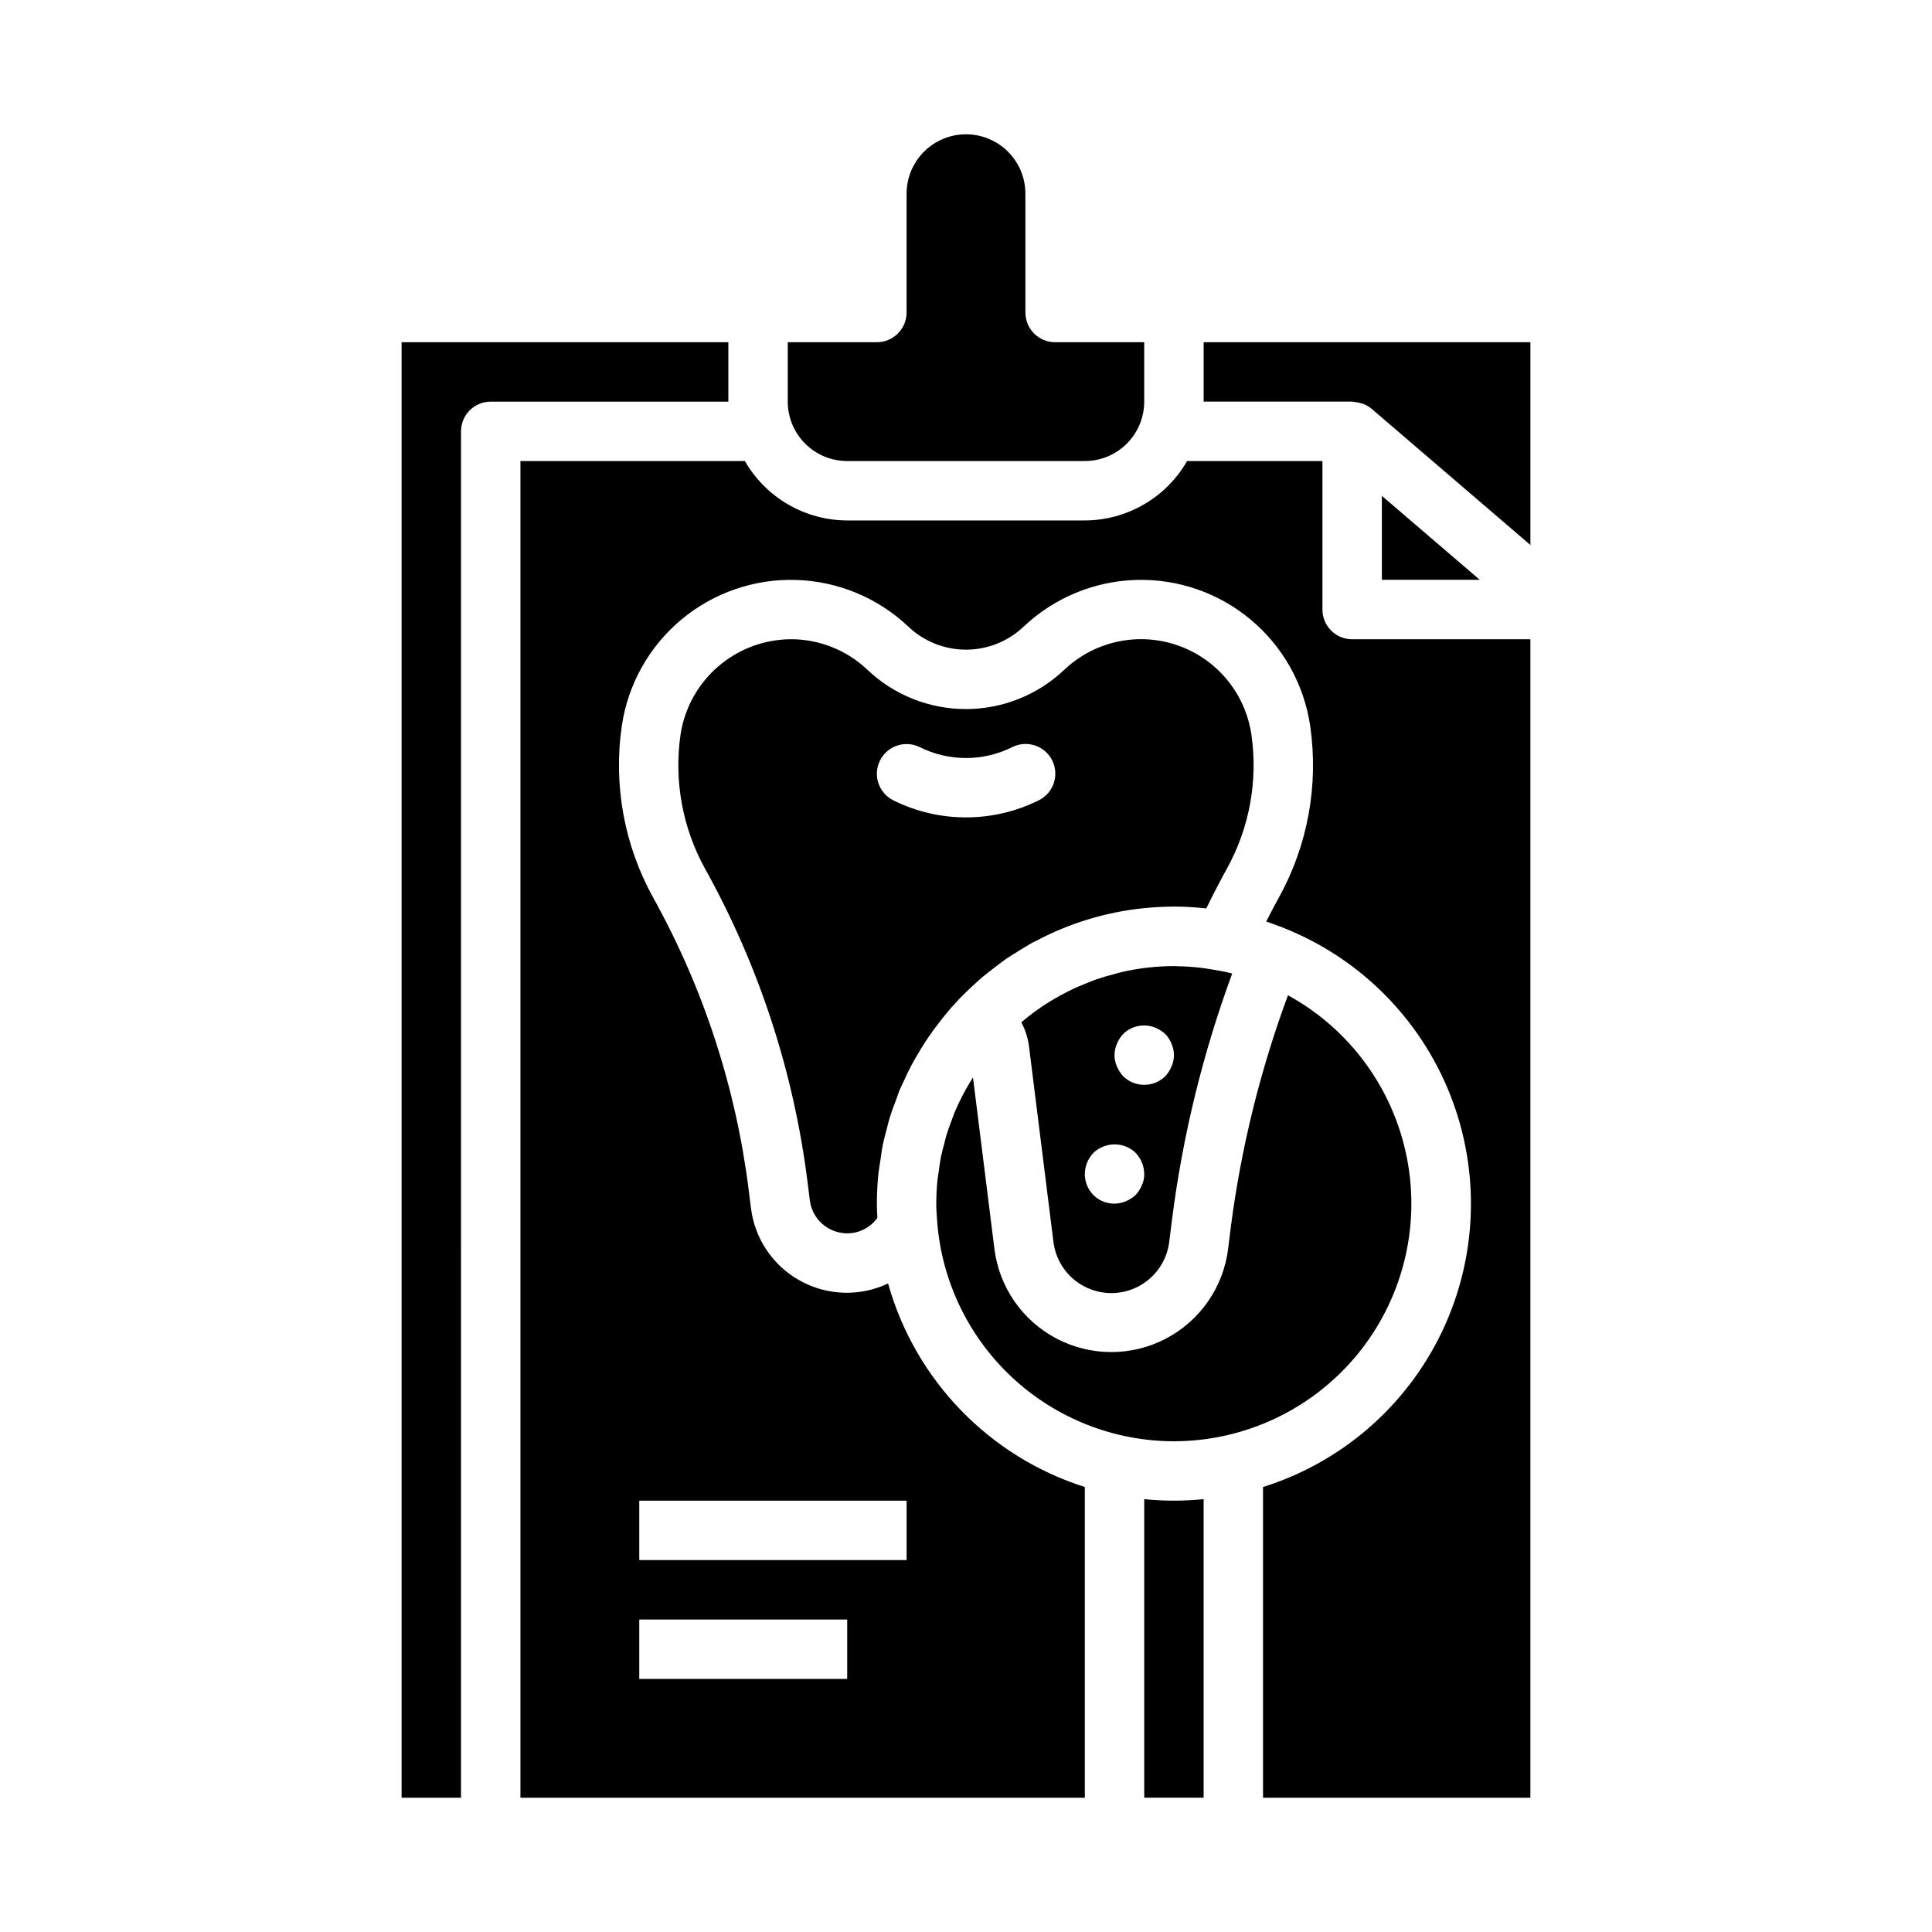
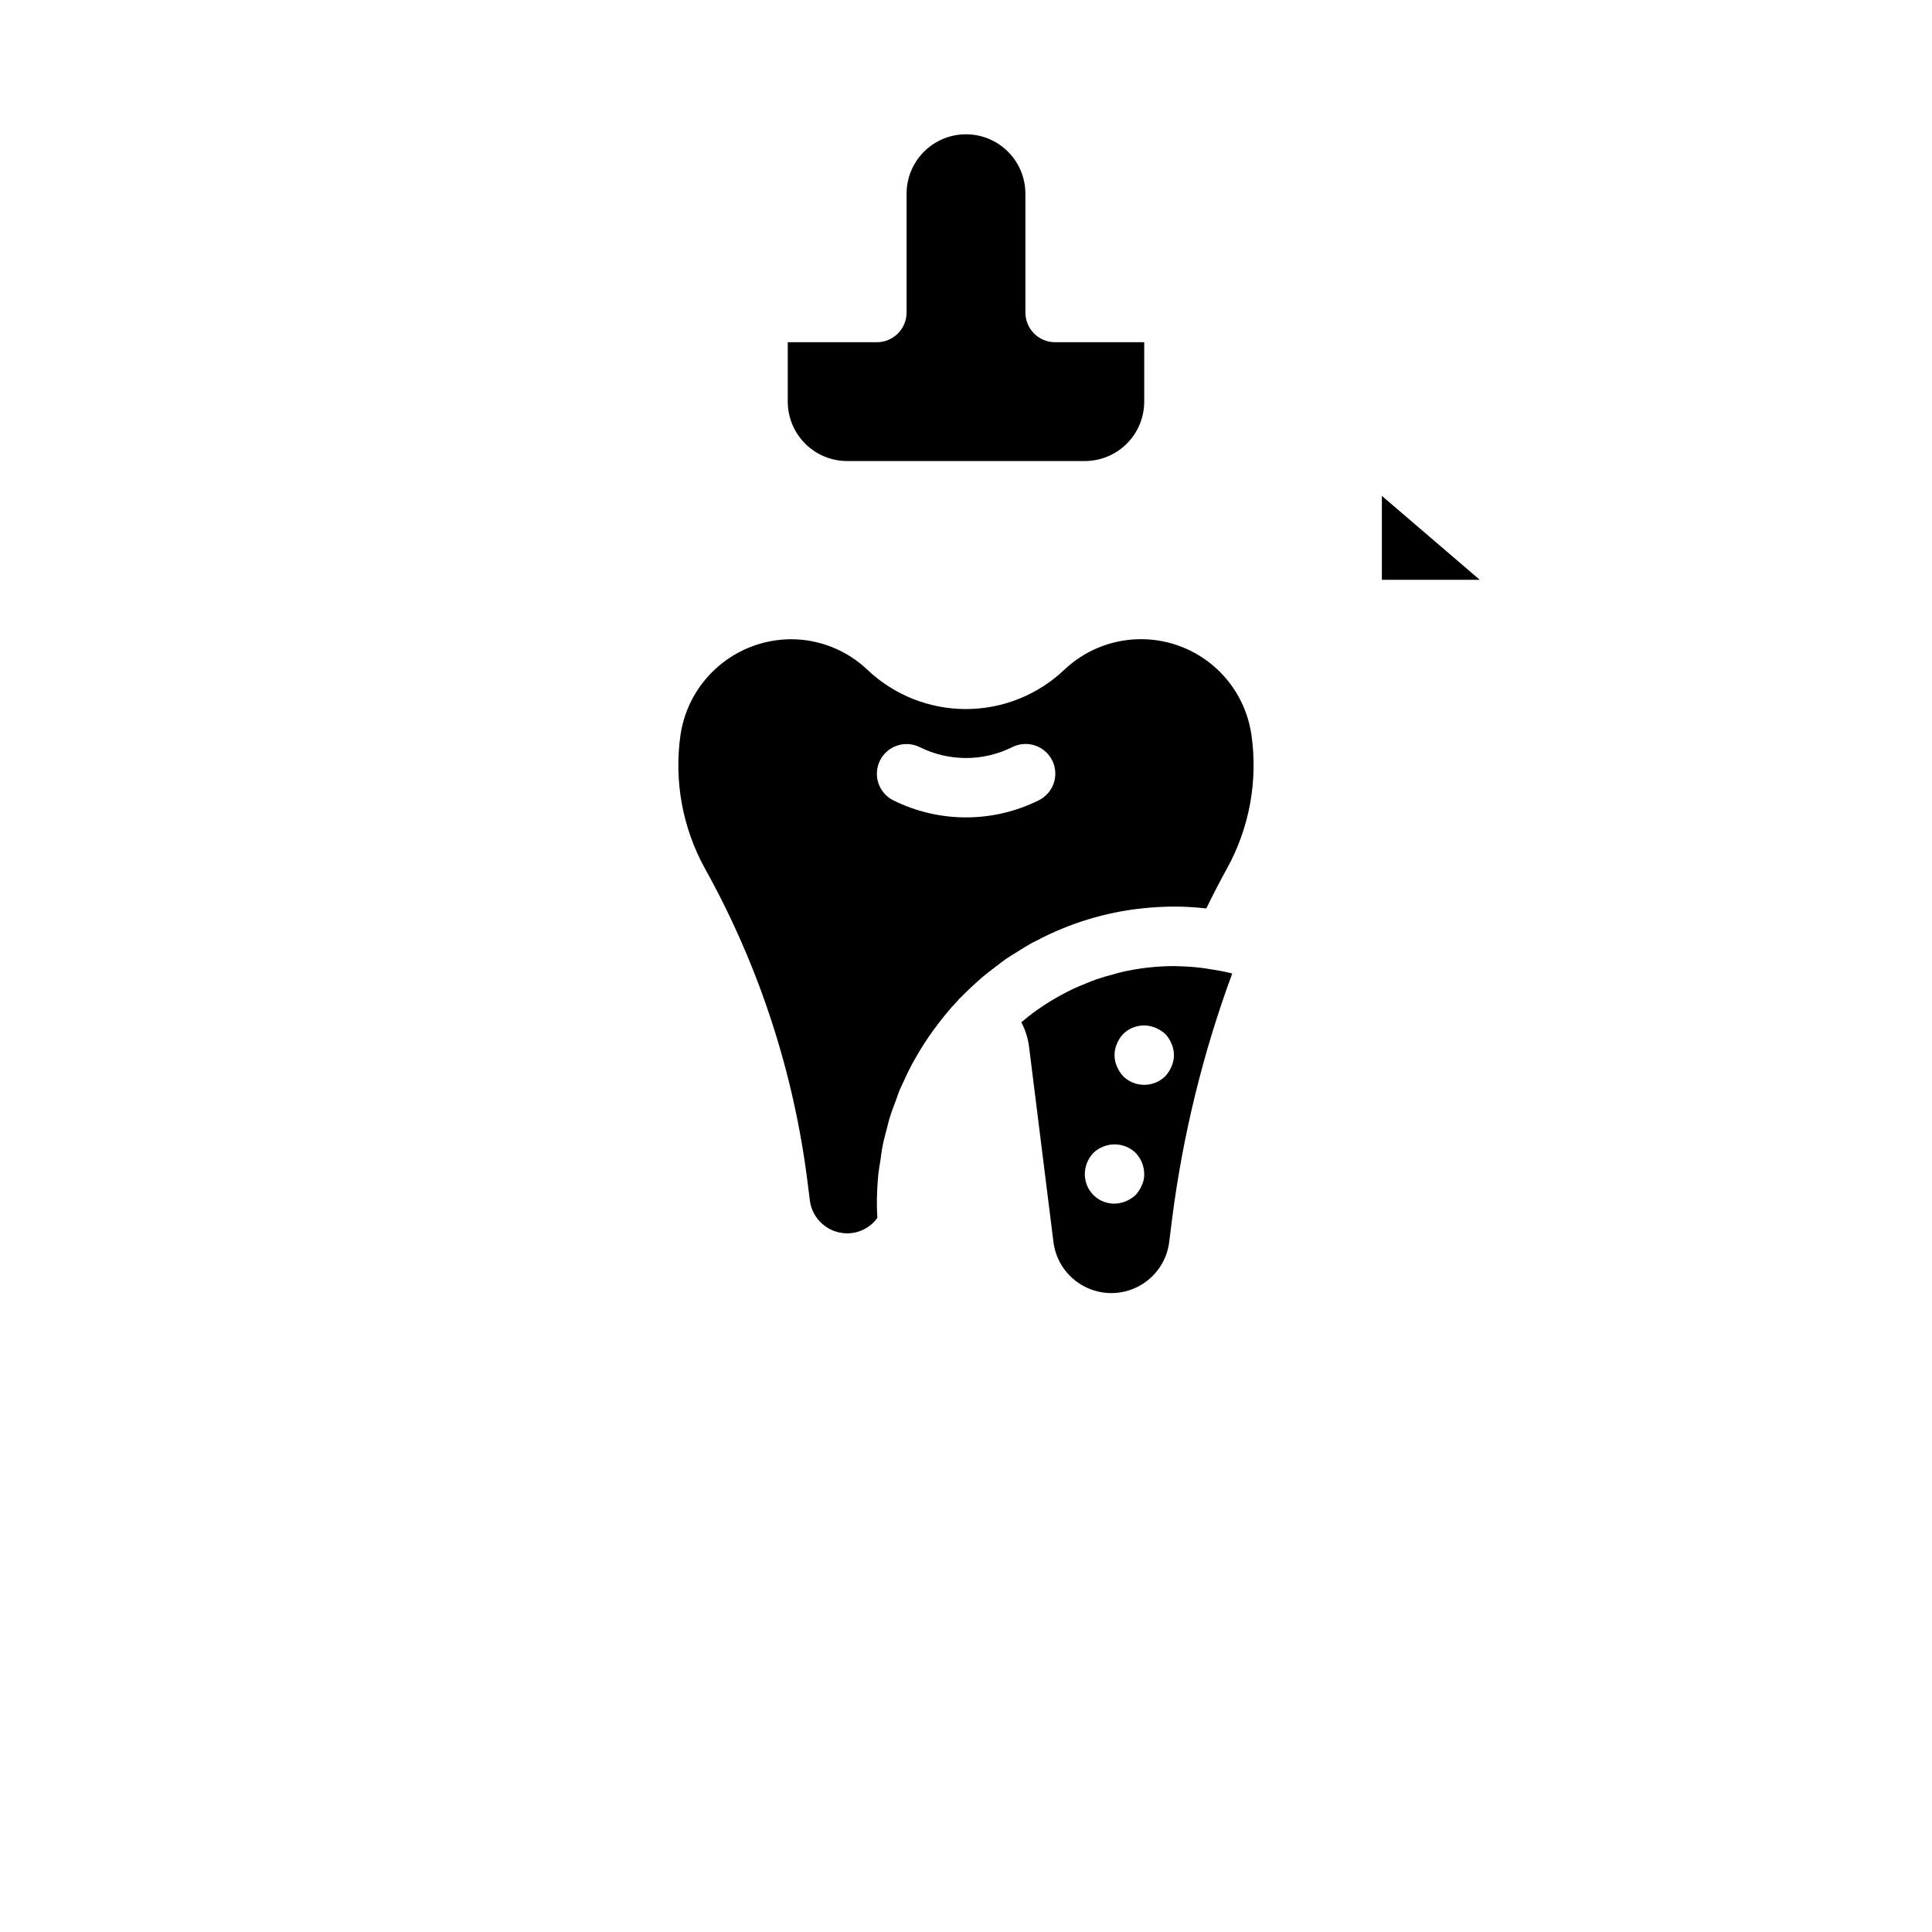
<svg xmlns="http://www.w3.org/2000/svg" fill="#000000" width="800px" height="800px" version="1.1" viewBox="144 144 512 512">
  <g>
    <path d="m462.11 400.46c-1.945-0.219-3.891-0.363-5.824-0.395-0.25 0-0.496-0.039-0.746-0.039h-0.004c-4.801-0.023-9.59 0.504-14.273 1.574-0.684 0.156-1.355 0.379-2.039 0.559-1.574 0.402-3.086 0.836-4.598 1.355-0.984 0.348-1.953 0.746-2.922 1.141-1.148 0.457-2.289 0.93-3.41 1.457-1.117 0.527-2.195 1.102-3.281 1.691-0.922 0.512-1.836 1.031-2.738 1.574-1.113 0.688-2.207 1.41-3.281 2.164-0.859 0.598-1.691 1.234-2.519 1.883-0.613 0.48-1.219 0.984-1.82 1.496l0.004-0.004c1.062 2 1.75 4.172 2.039 6.418l6.465 51.727h-0.004c0.609 5.051 3.66 9.477 8.16 11.844 4.504 2.367 9.883 2.367 14.383 0 4.504-2.367 7.555-6.793 8.16-11.844l0.738-5.91c2.84-22.25 8.191-44.105 15.949-65.152l-0.598-0.156c-1.754-0.434-3.527-0.738-5.305-1.016-0.883-0.141-1.711-0.273-2.535-0.367zm-15.508 57.637c-0.402 0.953-0.961 1.832-1.652 2.598-0.766 0.695-1.645 1.254-2.598 1.652-2.422 1.039-5.203 0.785-7.394-0.676-2.191-1.461-3.496-3.93-3.469-6.566 0.027-2.082 0.844-4.078 2.281-5.59 0.754-0.711 1.633-1.27 2.598-1.652 2.938-1.188 6.297-0.539 8.582 1.652 1.438 1.512 2.254 3.508 2.281 5.59 0.027 1.035-0.188 2.059-0.629 2.992zm7.871-31.488c-0.402 0.953-0.961 1.832-1.652 2.598-3.106 3.047-8.074 3.047-11.18 0-0.691-0.766-1.25-1.645-1.652-2.598-0.84-1.906-0.84-4.078 0-5.981 0.379-0.965 0.941-1.848 1.652-2.598 2.266-2.234 5.648-2.887 8.582-1.656 0.953 0.402 1.832 0.961 2.598 1.656 0.711 0.75 1.273 1.633 1.652 2.598 0.84 1.902 0.84 4.074 0 5.981z" />
-     <path d="m337.02 234.69h-86.594v385.73h15.742l0.004-362.11c0-4.348 3.523-7.871 7.871-7.871h62.977z" />
    <path d="m377.29 451.7c0.203-1.41 0.363-2.816 0.645-4.219 0.285-1.402 0.723-2.992 1.117-4.481 0.25-0.977 0.457-1.969 0.789-2.945 0.496-1.637 1.109-3.219 1.715-4.809 0.277-0.738 0.488-1.488 0.789-2.219l0.109-0.242c0.355-0.844 0.789-1.652 1.156-2.488 0.598-1.316 1.203-2.621 1.883-3.898 0.527-1.008 1.109-1.984 1.684-2.969s1.18-2 1.812-2.977c0.723-1.117 1.473-2.203 2.25-3.281 0.535-0.738 1.086-1.473 1.645-2.203 0.922-1.18 1.852-2.363 2.832-3.473 0.164-0.195 0.309-0.395 0.473-0.582s0.496-0.488 0.73-0.746c0.234-0.262 0.676-0.789 1.023-1.125 0.047-0.055 0.062-0.133 0.117-0.188 0.055-0.055 0.301-0.277 0.449-0.434 0.953-0.984 1.953-1.93 2.953-2.875l1.355-1.234c0.52-0.465 1.023-0.953 1.574-1.41 1.078-0.914 2.211-1.754 3.336-2.613 0.426-0.324 0.836-0.652 1.266-0.969 0.598-0.441 1.18-0.898 1.793-1.324 0.914-0.621 1.875-1.18 2.816-1.762 0.512-0.332 1.023-0.66 1.574-0.977l0.441-0.277c0.652-0.387 1.301-0.789 1.961-1.156 0.371-0.195 0.789-0.363 1.125-0.551h0.008c8.711-4.613 18.223-7.516 28.023-8.559h0.07c2.758-0.301 5.527-0.453 8.297-0.465 2.543 0 5.07 0.133 7.59 0.387l1 0.102c1.82-3.746 3.621-7.234 5.465-10.555h-0.004c5.981-10.824 8.254-23.301 6.481-35.535-1.055-7.176-4.711-13.715-10.273-18.371s-12.645-7.106-19.895-6.879c-7.25 0.227-14.164 3.109-19.426 8.105-7.039 6.68-16.371 10.402-26.074 10.402-9.707 0-19.039-3.723-26.078-10.402-5.473-5.207-12.738-8.109-20.293-8.102-7.082 0.035-13.918 2.598-19.277 7.227-5.363 4.629-8.895 11.02-9.961 18.02-1.773 12.23 0.5 24.707 6.473 35.527 14.355 25.805 23.598 54.137 27.227 83.441l0.566 4.527h0.004c0.641 4.969 4.875 8.691 9.887 8.699 3.172 0.004 6.156-1.523 8.004-4.102-0.078-1.254-0.133-2.504-0.133-3.769 0-2.629 0.141-5.25 0.395-7.871 0.117-1.137 0.344-2.254 0.512-3.402zm-0.078-106.17c0.934-1.867 2.57-3.289 4.551-3.945 1.98-0.66 4.144-0.508 6.012 0.426 7.699 3.828 16.75 3.828 24.449 0 1.871-0.949 4.043-1.117 6.035-0.461 1.996 0.656 3.644 2.082 4.582 3.957 0.938 1.879 1.086 4.051 0.414 6.039s-2.109 3.625-3.992 4.551c-12.137 6.027-26.391 6.027-38.527 0-1.867-0.934-3.289-2.57-3.953-4.551-0.66-1.984-0.508-4.144 0.43-6.016z" />
-     <path d="m455.1 525.95c18.773-0.016 36.559-8.402 48.512-22.879 11.949-14.477 16.82-33.527 13.285-51.961-3.539-18.438-15.113-34.332-31.574-43.355-7.328 19.812-12.406 40.387-15.133 61.336l-0.73 5.91v0.004c-1.277 10.145-7.441 19.016-16.5 23.754-9.059 4.738-19.863 4.738-28.922 0-9.059-4.738-15.223-13.609-16.5-23.754l-5.691-45.492c-0.172 0.277-0.34 0.551-0.504 0.836v-0.004c-1.691 2.734-3.168 5.594-4.414 8.559-0.25 0.613-0.449 1.242-0.684 1.867-0.48 1.289-0.977 2.574-1.379 3.883-0.234 0.789-0.41 1.574-0.613 2.363-0.309 1.18-0.645 2.363-0.891 3.559-0.242 1.195-0.363 2.297-0.527 3.457-0.125 0.891-0.301 1.762-0.395 2.652-0.203 2.07-0.316 4.164-0.316 6.297 0 1.691 0.133 3.344 0.262 5v0.078-0.008c1.285 15.762 8.445 30.461 20.062 41.184 11.617 10.727 26.844 16.691 42.652 16.715z" />
-     <path d="m462.98 234.69v15.742h39.359c0.156 0 0.301 0.07 0.457 0.078 0.578 0.043 1.148 0.148 1.707 0.309 0.262 0.078 0.52 0.117 0.789 0.219h-0.004c0.797 0.309 1.535 0.746 2.191 1.293l42.09 36.094v-53.734z" />
    <path d="m368.51 266.18h62.977c4.176 0 8.18-1.66 11.133-4.613 2.949-2.953 4.609-6.957 4.609-11.133v-15.742h-23.617c-4.348 0-7.871-3.527-7.871-7.875v-31.488c0-5.625-3-10.82-7.871-13.633s-10.875-2.812-15.746 0-7.871 8.008-7.871 13.633v31.488c0 2.09-0.828 4.09-2.305 5.566-1.477 1.477-3.481 2.309-5.566 2.309h-23.617v15.742c0 4.176 1.66 8.18 4.613 11.133s6.957 4.613 11.133 4.613z" />
    <path d="m510.21 297.66h25.953l-25.953-22.25z" />
-     <path d="m447.23 541.29v79.121h15.742l0.004-79.121c-5.234 0.535-10.512 0.535-15.746 0z" />
-     <path d="m494.46 305.54v-39.359h-35.863c-5.582 9.707-15.914 15.707-27.109 15.742h-62.977c-11.199-0.035-21.531-6.035-27.113-15.742h-59.48v354.24h149.57v-82.348c-25.355-8.055-44.953-28.328-52.137-53.941-7.434 3.523-16.105 3.258-23.309-0.715s-12.055-11.168-13.039-19.332l-0.566-4.527c-3.391-27.301-12.004-53.691-25.371-77.738-7.648-13.84-10.559-29.801-8.281-45.453 1.617-10.992 7.219-21.004 15.738-28.137 8.52-7.133 19.363-10.883 30.469-10.539 11.105 0.344 21.695 4.758 29.758 12.402 4.117 3.898 9.574 6.074 15.25 6.074 5.672 0 11.129-2.176 15.246-6.074 8.062-7.644 18.656-12.059 29.762-12.402 11.105-0.344 21.949 3.406 30.469 10.539 8.52 7.133 14.117 17.145 15.734 28.137 2.273 15.648-0.629 31.613-8.273 45.453-1.133 2.031-2.25 4.172-3.371 6.383 1.094 0.363 2.164 0.789 3.234 1.188 0.301 0.109 0.605 0.188 0.906 0.301l0.086 0.062 0.004 0.004c20.352 7.957 36.473 24.02 44.508 44.336 8.035 20.32 7.258 43.066-2.148 62.789s-26.59 34.645-47.438 41.191v82.348h70.848v-307.01h-47.23c-4.348 0-7.875-3.523-7.875-7.871zm-181.05 236.16h70.848v15.742h-70.848zm0 31.488h55.105v15.742h-55.105z" />
  </g>
</svg>